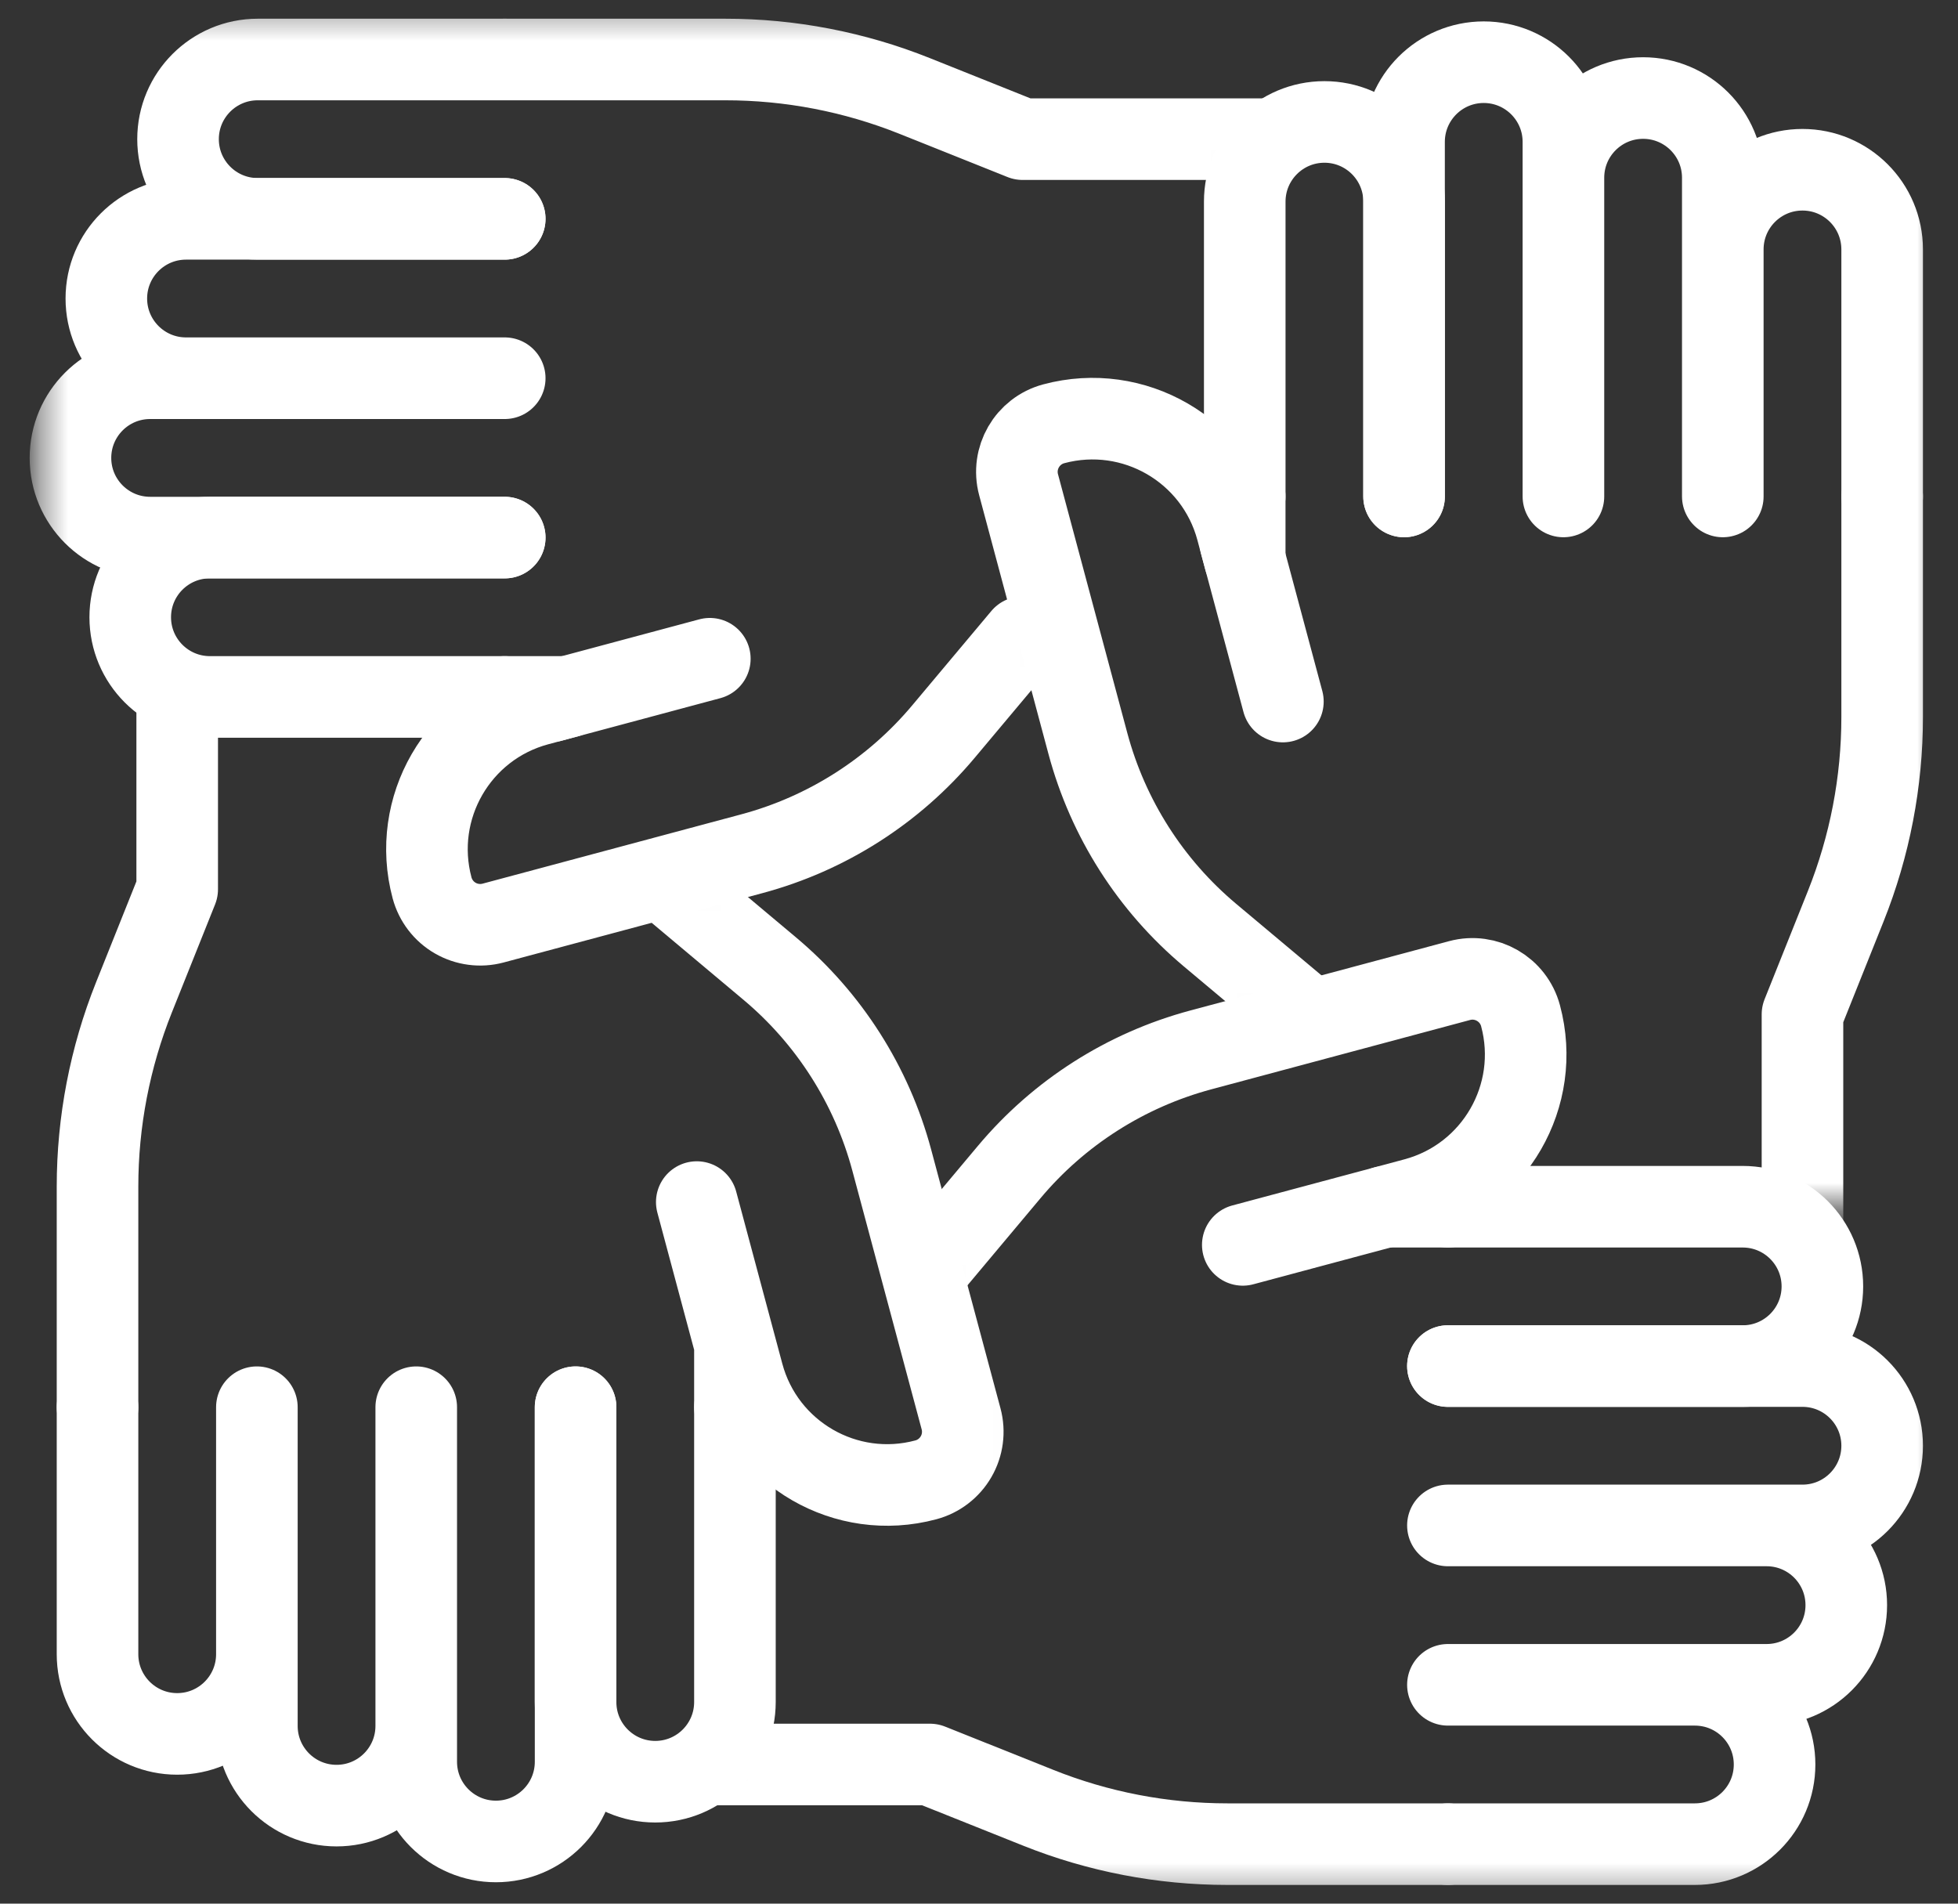
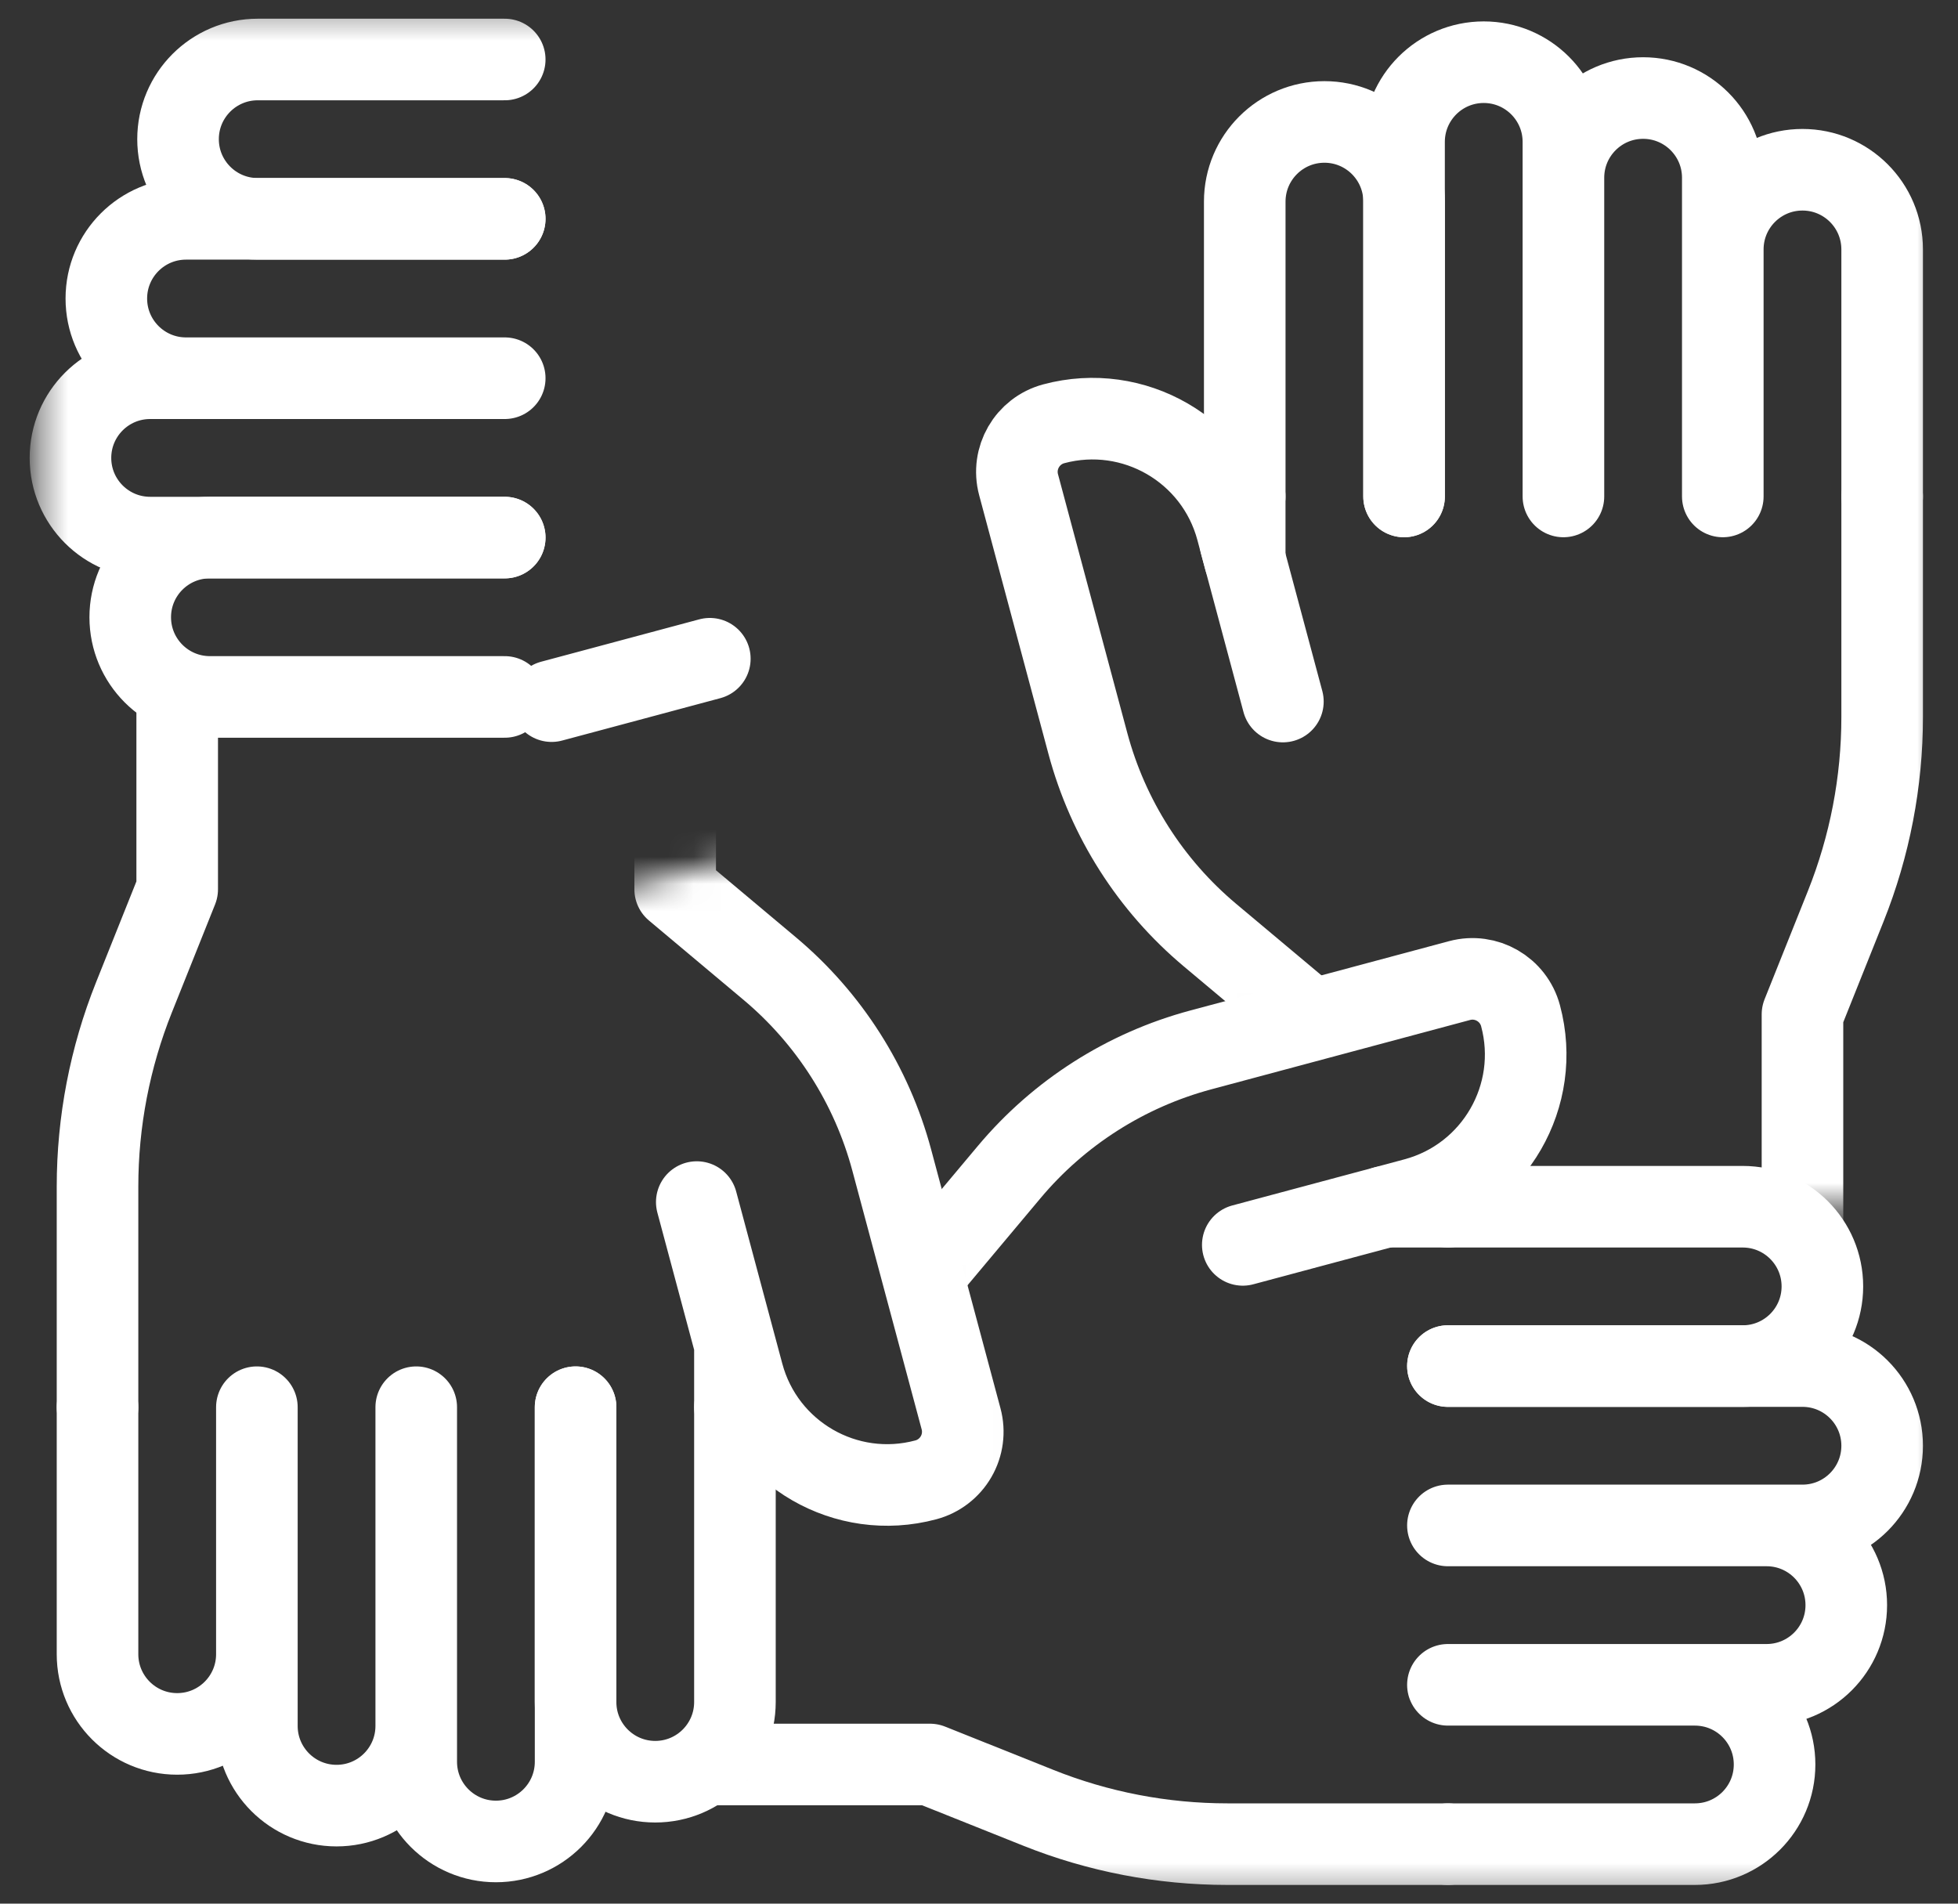
<svg xmlns="http://www.w3.org/2000/svg" width="72" height="70" viewBox="0 0 72 70" fill="none">
  <rect x="0" y="0" width="72" height="70" fill="#333333" stroke="none" />
  <mask id="mask0_463_484" style="mask-type:alpha" maskUnits="userSpaceOnUse" x="8" y="32" width="64" height="38">
-     <path d="M71.397 69.701V32.314H24.826V32.7L28.302 35.614C30.485 37.445 32.052 39.904 32.79 42.657L35.34 52.173C35.465 52.642 35.399 53.142 35.157 53.562C34.914 53.983 34.514 54.29 34.045 54.416C31.114 55.201 28.102 53.462 27.317 50.531L27.024 49.439V51.744H27.023V62.585C27.023 64.203 25.712 65.514 24.093 65.514C22.504 65.514 21.211 64.249 21.165 62.671V64.782C21.165 66.4 19.853 67.712 18.235 67.712C16.617 67.712 15.305 66.4 15.305 64.782L15.304 63.464C15.304 65.082 13.992 66.394 12.374 66.394C10.756 66.394 9.444 65.082 9.444 63.464V60.851C9.441 61.239 9.361 61.622 9.209 61.979C9.056 62.335 8.834 62.658 8.556 62.928V69.701H71.397Z" fill="white" />
+     <path d="M71.397 69.701V32.314H24.826V32.7L28.302 35.614C30.485 37.445 32.052 39.904 32.79 42.657L35.34 52.173C35.465 52.642 35.399 53.142 35.157 53.562C34.914 53.983 34.514 54.29 34.045 54.416C31.114 55.201 28.102 53.462 27.317 50.531L27.024 49.439V51.744H27.023V62.585C27.023 64.203 25.712 65.514 24.093 65.514C22.504 65.514 21.211 64.249 21.165 62.671V64.782C21.165 66.4 19.853 67.712 18.235 67.712C16.617 67.712 15.305 66.4 15.305 64.782L15.304 63.464C10.756 66.394 9.444 65.082 9.444 63.464V60.851C9.441 61.239 9.361 61.622 9.209 61.979C9.056 62.335 8.834 62.658 8.556 62.928V69.701H71.397Z" fill="white" />
  </mask>
  <g mask="url(#mask0_463_484)">
    <path d="M45.7 45.776L49.579 44.737L50.917 44.379" stroke="white" stroke-width="3" stroke-linecap="round" stroke-linejoin="round" />
    <path d="M53.243 67.812H45.132C42.748 67.812 40.386 67.358 38.173 66.472L34.198 64.883H20.579V46.571H34.199L37.113 43.095C38.944 40.912 41.403 39.345 44.155 38.607L53.672 36.057C54.648 35.795 55.653 36.375 55.914 37.352C56.7 40.283 54.961 43.295 52.03 44.08L50.938 44.373H53.243" stroke="white" stroke-width="3" stroke-linecap="round" stroke-linejoin="round" />
    <path d="M53.243 50.233H64.083C65.702 50.233 67.013 48.922 67.013 47.303C67.013 45.685 65.702 44.373 64.083 44.373H53.243" stroke="white" stroke-width="3" stroke-linecap="round" stroke-linejoin="round" />
    <path d="M53.243 56.092H66.281C67.899 56.092 69.211 54.78 69.211 53.162C69.211 51.544 67.899 50.232 66.281 50.232H53.243M53.243 61.953H64.962C66.581 61.953 67.892 60.641 67.892 59.023C67.892 57.405 66.581 56.093 64.962 56.093H53.243M53.243 67.812H62.325C63.944 67.812 65.255 66.501 65.255 64.883C65.255 63.264 63.944 61.953 62.325 61.953H53.243" stroke="white" stroke-width="3" stroke-linecap="round" stroke-linejoin="round" />
  </g>
  <mask id="mask1_463_484" style="mask-type:alpha" maskUnits="userSpaceOnUse" x="0" y="7" width="38" height="63">
    <path d="M0.603 70H37.99V23.43H37.604L34.69 26.905C32.859 29.088 30.4 30.655 27.648 31.393L18.131 33.943C17.899 34.005 17.657 34.021 17.418 33.989C17.18 33.958 16.95 33.88 16.741 33.76C16.533 33.64 16.351 33.48 16.204 33.289C16.058 33.098 15.95 32.88 15.888 32.648C15.103 29.717 16.842 26.705 19.773 25.919L20.865 25.627H18.56V25.627H7.719C6.101 25.627 4.79 24.315 4.79 22.697C4.79 21.108 6.055 19.814 7.633 19.768H5.522C3.904 19.768 2.592 18.456 2.592 16.838C2.592 15.22 3.904 13.908 5.522 13.908L6.84 13.907C5.222 13.907 3.911 12.595 3.911 10.977C3.911 9.359 5.222 8.047 6.84 8.047H9.453C9.065 8.044 8.682 7.964 8.326 7.812C7.969 7.659 7.646 7.437 7.376 7.159H0.603V70Z" fill="white" />
  </mask>
  <g mask="url(#mask1_463_484)">
    <path d="M3.586 51.745V43.634C3.586 41.25 4.041 38.888 4.926 36.675L6.516 32.7V11.127H24.828V32.7L28.303 35.615C30.486 37.446 32.053 39.905 32.791 42.657L35.341 52.174C35.467 52.643 35.401 53.143 35.158 53.563C34.915 53.984 34.515 54.291 34.046 54.416C31.116 55.202 28.103 53.462 27.318 50.532L27.025 49.44V51.745M25.622 44.202L26.661 48.081L27.181 50.02" stroke="white" stroke-width="3" stroke-linecap="round" stroke-linejoin="round" />
    <path d="M21.165 51.745V62.586C21.165 64.204 22.477 65.516 24.095 65.516C25.713 65.516 27.025 64.204 27.025 62.586V51.745" stroke="white" stroke-width="3" stroke-linecap="round" stroke-linejoin="round" />
    <path d="M15.306 51.745V64.783C15.306 66.401 16.618 67.713 18.236 67.713C19.855 67.713 21.166 66.401 21.166 64.783V51.745M15.306 51.745V63.465C15.306 65.083 13.994 66.395 12.376 66.395C10.757 66.395 9.446 65.083 9.446 63.465V51.745V60.828C9.446 62.446 8.134 63.758 6.516 63.758C4.898 63.758 3.586 62.446 3.586 60.828V51.745" stroke="white" stroke-width="3" stroke-linecap="round" stroke-linejoin="round" />
  </g>
  <mask id="mask2_463_484" style="mask-type:alpha" maskUnits="userSpaceOnUse" x="1" y="0" width="64" height="38">
    <path d="M1.396 0.3V37.686H47.967V37.301L44.491 34.386C42.308 32.555 40.741 30.097 40.003 27.344L37.453 17.828C37.191 16.851 37.771 15.847 38.748 15.585C41.679 14.8 44.691 16.539 45.476 19.47L45.769 20.562V18.256L45.769 7.416C45.769 5.798 47.081 4.486 48.699 4.486C50.288 4.486 51.582 5.751 51.628 7.329V5.218C51.628 3.6 52.94 2.288 54.558 2.288C56.176 2.288 57.488 3.6 57.488 5.218L57.489 6.537C57.489 4.919 58.801 3.607 60.419 3.607C62.037 3.607 63.349 4.919 63.349 6.537V9.15C63.352 8.762 63.432 8.379 63.584 8.022C63.736 7.665 63.958 7.343 64.237 7.073V0.3H1.396Z" fill="white" />
  </mask>
  <g mask="url(#mask2_463_484)">
-     <path d="M18.559 2.188H26.671C29.055 2.187 31.416 2.642 33.629 3.527L37.604 5.117H59.178V23.43H37.604L34.69 26.905C32.858 29.088 30.4 30.655 27.647 31.393L18.131 33.943C17.898 34.005 17.656 34.021 17.418 33.989C17.179 33.958 16.949 33.88 16.741 33.76C16.533 33.64 16.35 33.48 16.204 33.289C16.058 33.098 15.95 32.88 15.888 32.648C15.103 29.717 16.842 26.705 19.773 25.919L20.865 25.627H18.559" stroke="white" stroke-width="3" stroke-linecap="round" stroke-linejoin="round" />
    <path d="M26.102 24.223L22.223 25.263L20.284 25.782M18.56 19.767H7.719C6.101 19.767 4.789 21.078 4.789 22.697C4.789 24.315 6.101 25.627 7.719 25.627H18.56" stroke="white" stroke-width="3" stroke-linecap="round" stroke-linejoin="round" />
    <path d="M18.56 13.908H5.521C3.903 13.908 2.591 15.22 2.591 16.838C2.591 18.456 3.903 19.768 5.521 19.768H18.56M18.56 8.047H6.84C5.222 8.047 3.91 9.359 3.91 10.977C3.91 12.595 5.222 13.907 6.84 13.907H18.56" stroke="white" stroke-width="3" stroke-linecap="round" stroke-linejoin="round" />
    <path d="M18.56 2.188H9.477C7.859 2.188 6.547 3.499 6.547 5.117C6.547 6.735 7.859 8.047 9.477 8.047H18.56" stroke="white" stroke-width="3" stroke-linecap="round" stroke-linejoin="round" />
  </g>
  <mask id="mask3_463_484" style="mask-type:alpha" maskUnits="userSpaceOnUse" x="33" y="0" width="39" height="47">
    <path d="M71.2 0H33.813V46.571H34.199L37.113 43.095C38.944 40.912 41.403 39.345 44.155 38.607L53.672 36.057C54.141 35.932 54.641 35.997 55.061 36.24C55.482 36.483 55.789 36.883 55.914 37.352C56.7 40.283 54.961 43.295 52.03 44.08L50.938 44.373H53.243V44.373H71.2V0Z" fill="#D9D9D9" />
  </mask>
  <g mask="url(#mask3_463_484)">
    <path d="M69.211 18.255V26.366C69.211 28.75 68.756 31.112 67.871 33.325L66.281 37.3V58.873H47.969V37.299L44.493 34.385C42.31 32.554 40.743 30.095 40.005 27.343L37.456 17.826C37.194 16.849 37.773 15.845 38.75 15.583C41.681 14.798 44.693 16.537 45.479 19.468L45.771 20.56V18.255" stroke="white" stroke-width="3" stroke-linecap="round" stroke-linejoin="round" />
    <path d="M47.175 25.797L46.136 21.919L45.616 19.98M51.632 18.255V7.414C51.632 5.796 50.32 4.484 48.702 4.484C47.084 4.484 45.772 5.796 45.772 7.414V18.255" stroke="white" stroke-width="3" stroke-linecap="round" stroke-linejoin="round" />
    <path d="M57.49 18.255V5.217C57.49 3.599 56.178 2.287 54.56 2.287C52.942 2.287 51.63 3.599 51.63 5.217V18.255M57.491 18.255V6.535C57.491 4.917 58.803 3.605 60.421 3.605C62.039 3.605 63.351 4.917 63.351 6.535V18.255V9.172C63.351 7.554 64.663 6.242 66.281 6.242C67.899 6.242 69.211 7.554 69.211 9.172V18.255" stroke="white" stroke-width="3" stroke-linecap="round" stroke-linejoin="round" />
  </g>
</svg>